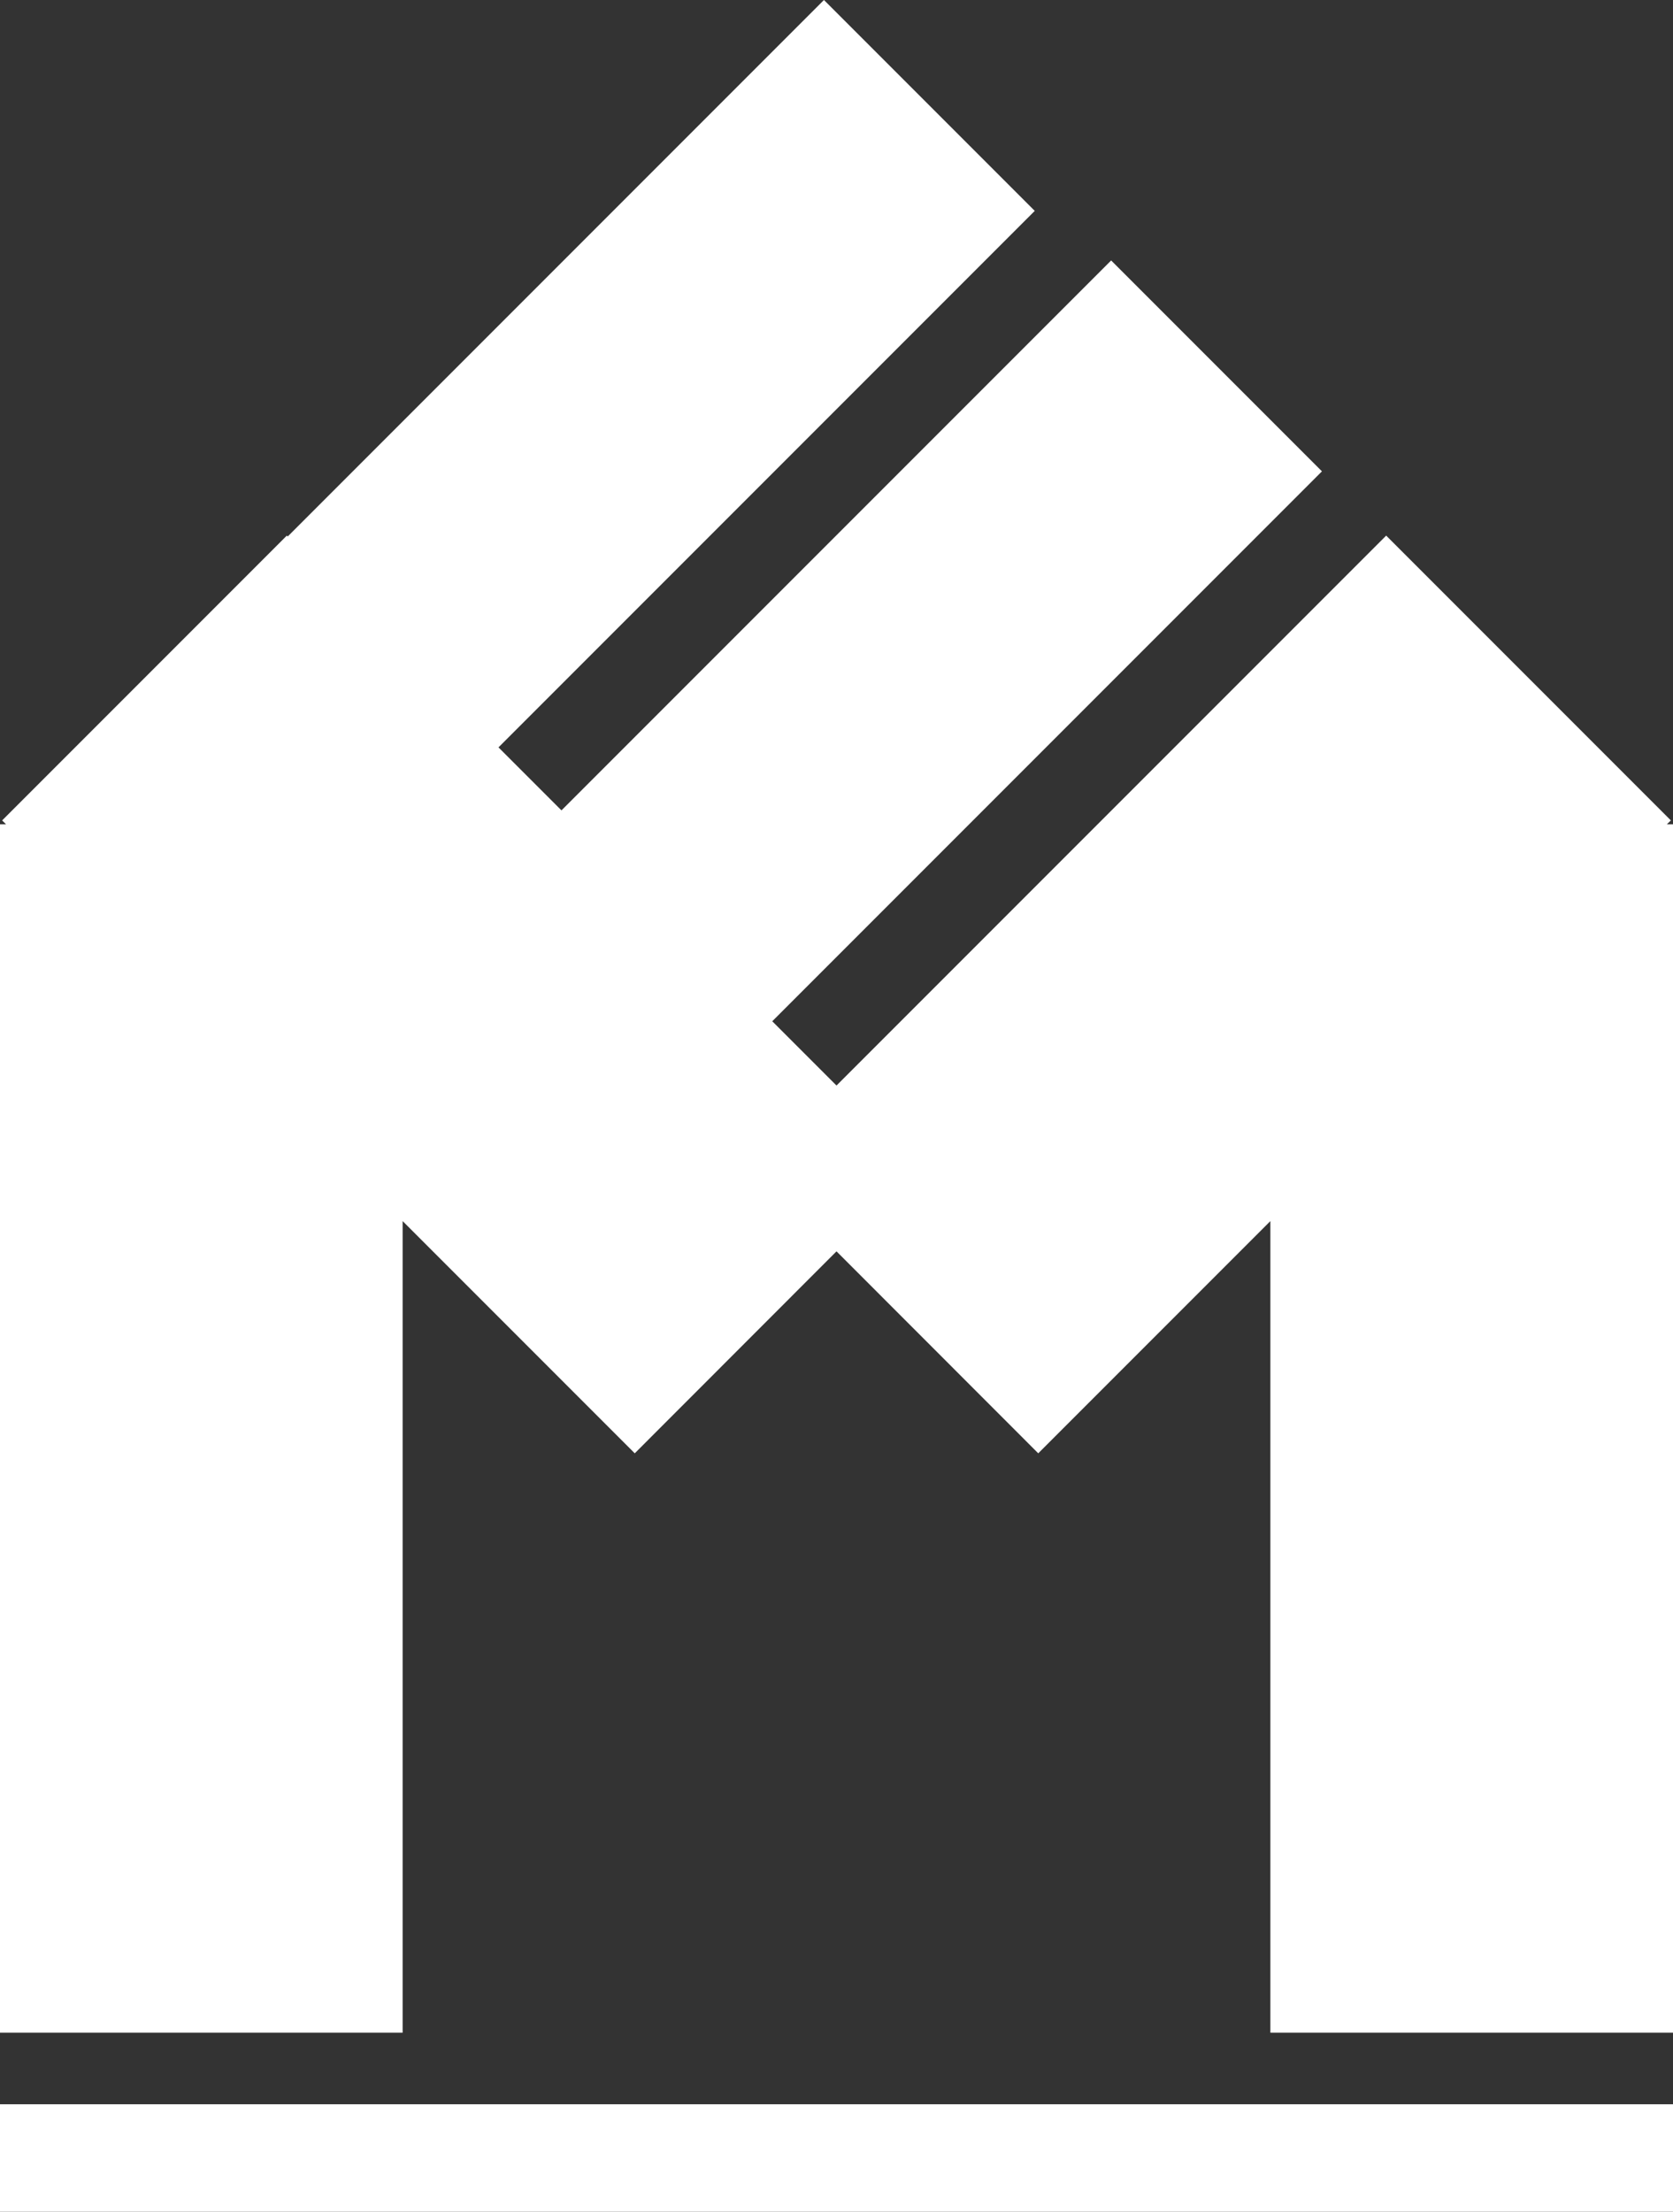
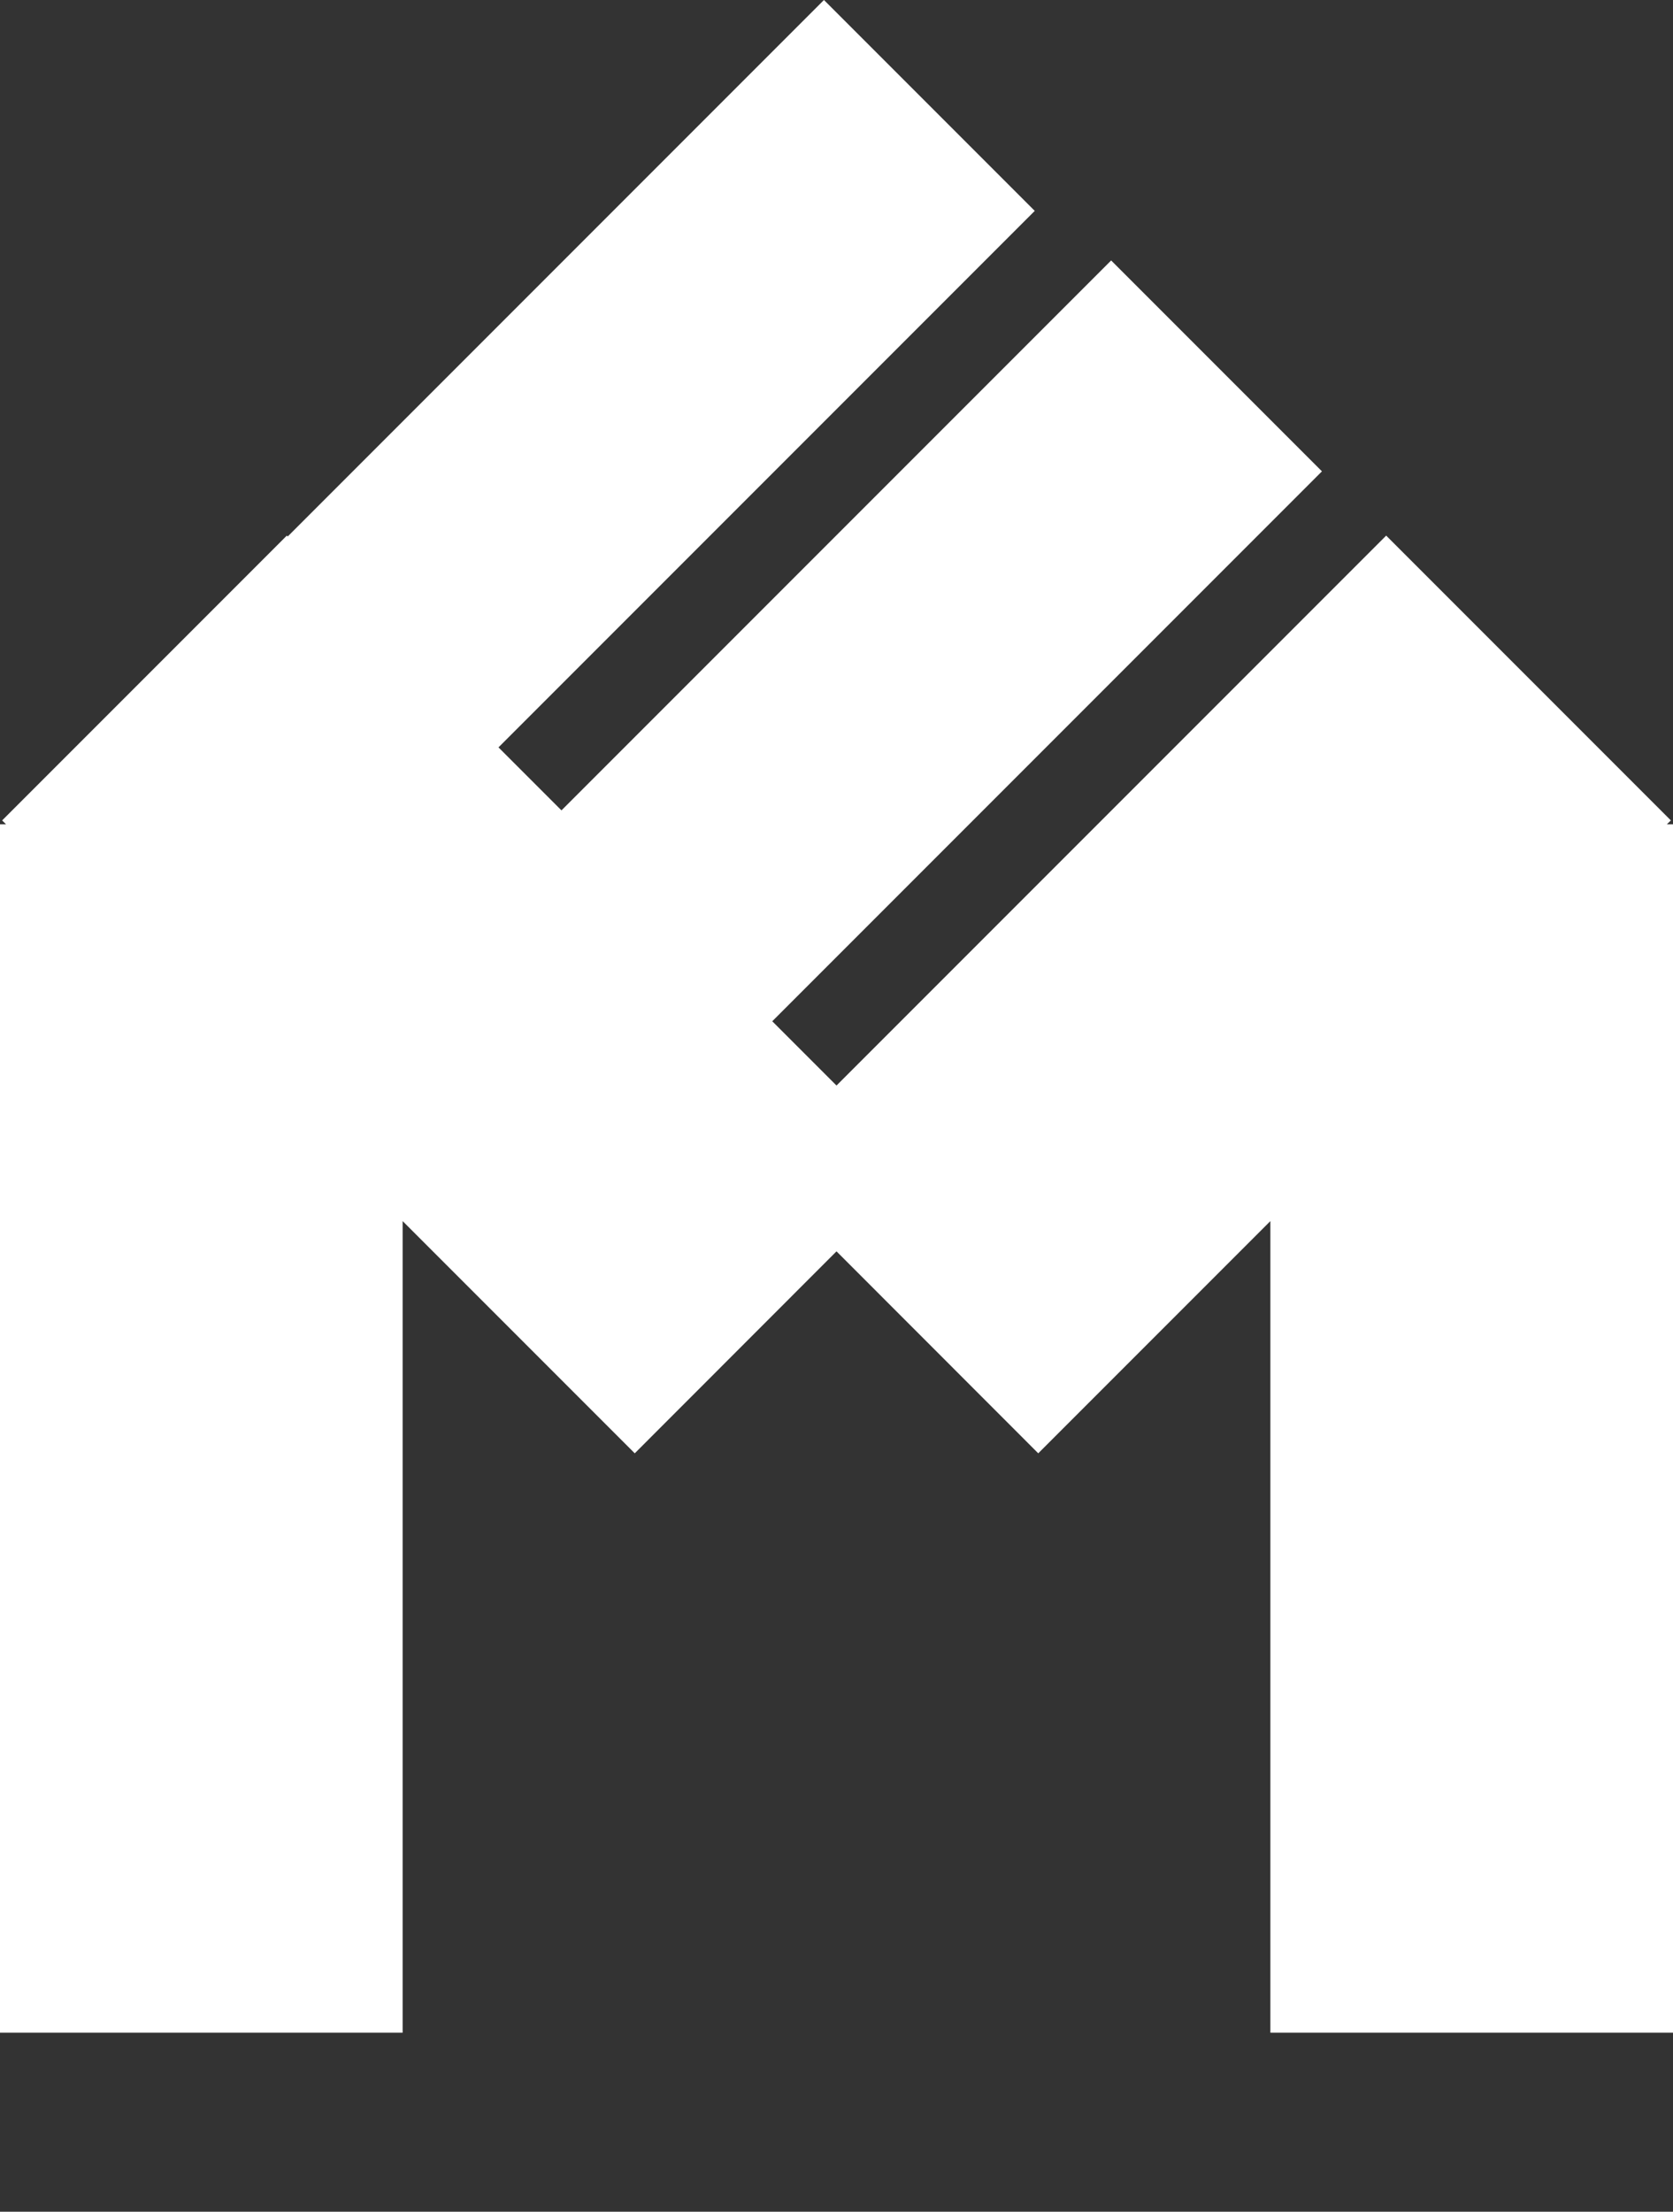
<svg xmlns="http://www.w3.org/2000/svg" viewBox="0 0 133.34 176.2">
  <rect x="0" y="0" width="133.34" height="176.2" fill="#333333" stroke="none" />
  <defs>
    <style>.cls-1{fill:#fff;}</style>
  </defs>
  <g id="Слой_2" data-name="Слой 2">
    <g id="Слой_1-2" data-name="Слой 1">
      <polygon class="cls-1" points="132.85 65.67 133.17 65.36 110.48 42.67 66.67 86.48 61.55 81.36 105.36 37.55 88.56 20.75 44.75 64.56 39.73 59.54 82.47 16.8 65.67 0 22.93 42.74 22.86 42.67 0.17 65.36 0.48 65.67 0 65.67 0 161.94 32.09 161.94 32.09 97.28 50.59 115.78 66.67 99.69 82.75 115.78 101.25 97.28 101.25 161.94 133.34 161.94 133.34 65.67 132.85 65.67" />
-       <rect class="cls-1" y="167.64" width="133.34" height="8.56" />
    </g>
  </g>
</svg>